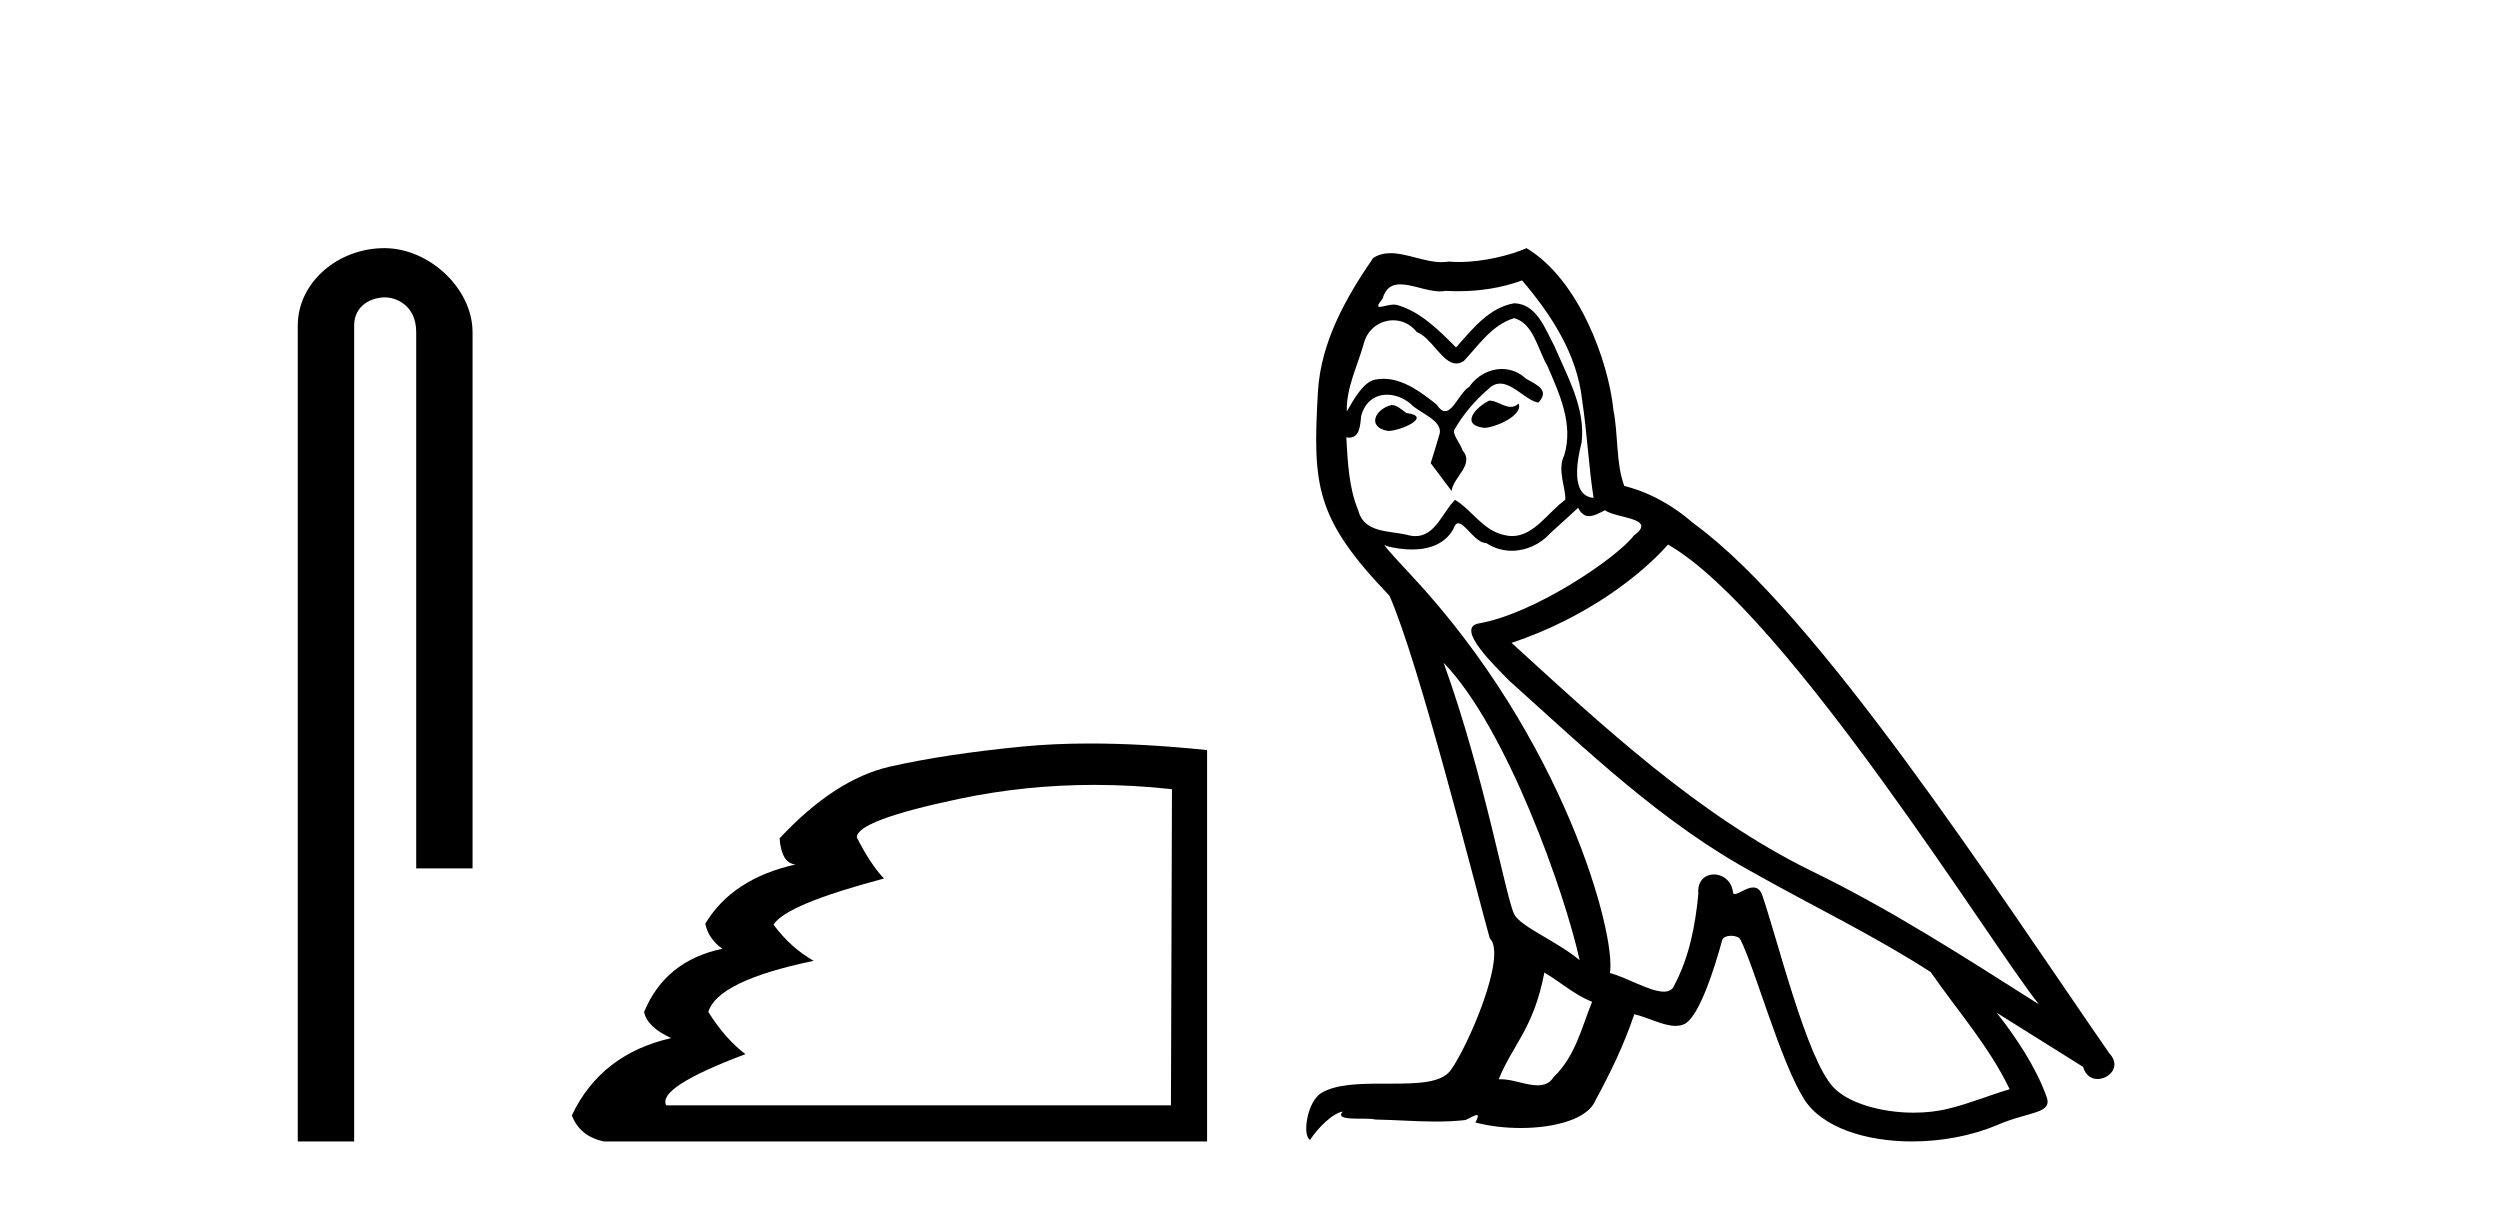
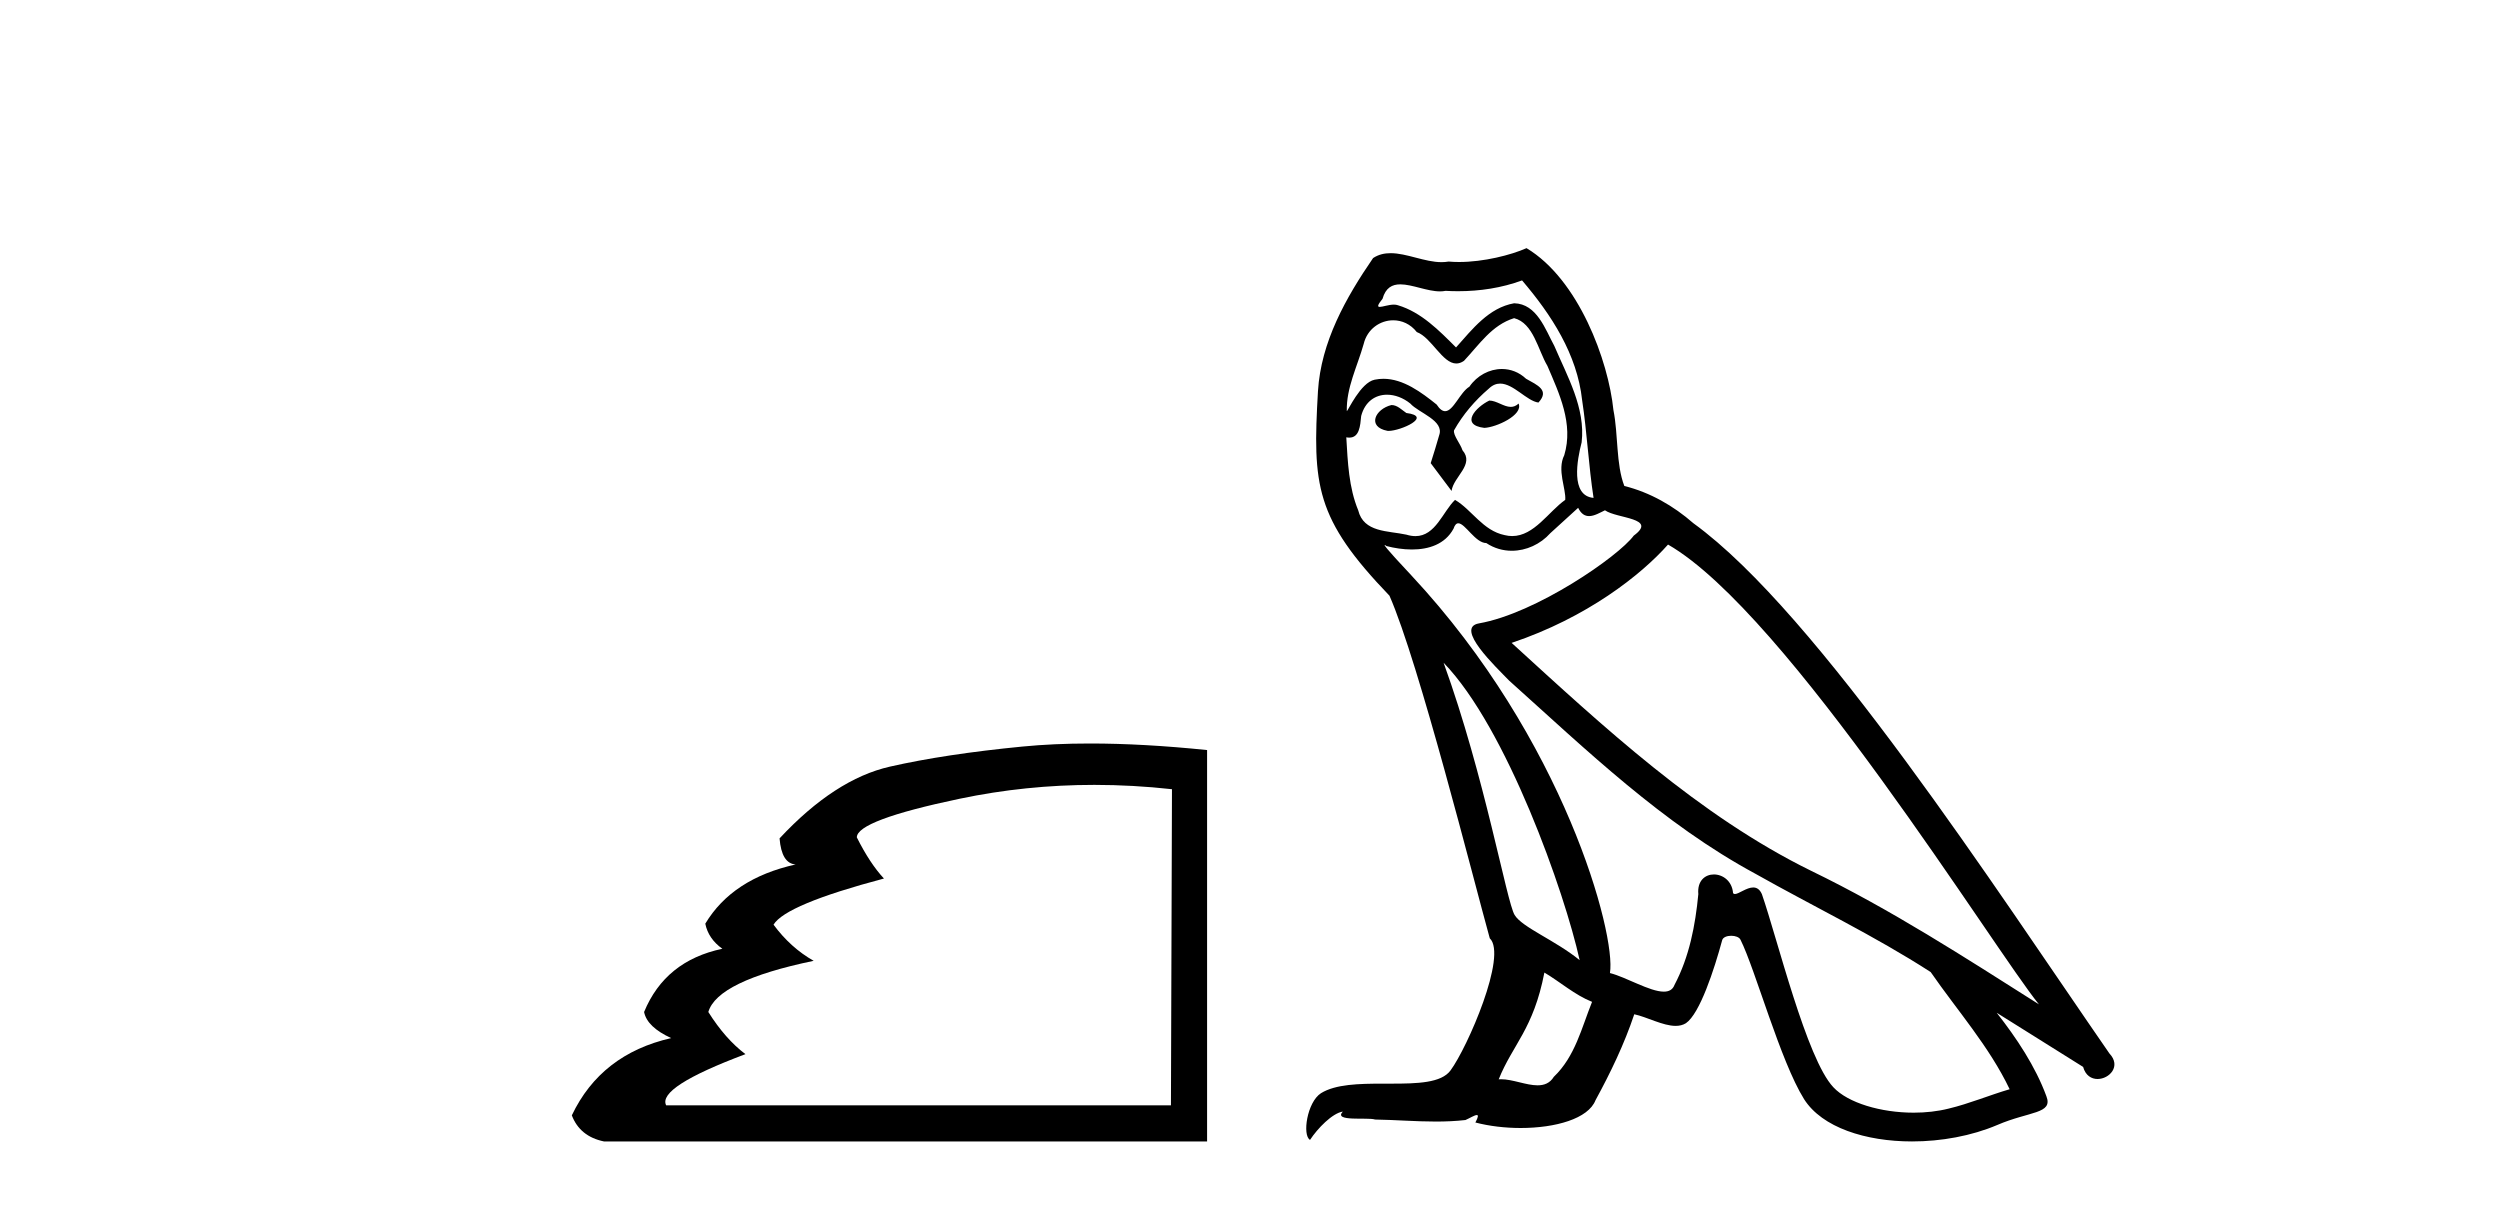
<svg xmlns="http://www.w3.org/2000/svg" width="85.0" height="41.0">
-   <path d="M 13.069 8.437 C 11.5 8.437 10.124 9.591 10.124 11.072 L 10.124 38.809 L 12.041 38.809 L 12.041 11.072 C 12.041 10.346 12.68 10.111 13.081 10.111 C 13.502 10.111 14.151 10.406 14.151 11.296 L 14.151 29.526 L 16.067 29.526 L 16.067 11.296 C 16.067 9.813 14.598 8.437 13.069 8.437 Z" style="fill:#000000;stroke:none" />
  <path d="M 37.21 26.686 Q 38.514 26.686 39.847 26.833 L 39.812 37.581 L 22.649 37.581 Q 22.342 36.967 25.345 35.841 Q 24.663 35.329 24.083 34.408 Q 24.39 33.35 27.665 32.668 Q 26.88 32.224 26.3 31.439 Q 26.71 30.757 30.054 29.87 Q 29.576 29.358 29.132 28.471 Q 29.132 27.891 32.63 27.157 Q 34.875 26.686 37.21 26.686 ZM 37.061 25.279 Q 35.828 25.279 34.762 25.383 Q 32.135 25.639 30.258 26.065 Q 28.382 26.492 26.505 28.505 Q 26.573 29.358 27.051 29.392 Q 24.901 29.87 23.98 31.405 Q 24.083 31.917 24.56 32.258 Q 22.615 32.668 21.899 34.408 Q 22.001 34.92 22.82 35.295 Q 20.432 35.841 19.442 37.922 Q 19.715 38.639 20.534 38.809 L 41.041 38.809 L 41.041 25.502 Q 38.87 25.279 37.061 25.279 Z" style="fill:#000000;stroke:none" />
  <path d="M 50.636 13.619 C 50.18 13.839 49.623 14.447 50.467 14.548 C 50.872 14.531 51.8 14.109 51.632 13.721 L 51.632 13.721 C 51.544 13.804 51.455 13.834 51.366 13.834 C 51.127 13.834 50.881 13.619 50.636 13.619 ZM 47.31 13.771 C 46.753 13.906 46.466 14.514 47.175 14.649 C 47.186 14.65 47.199 14.651 47.212 14.651 C 47.62 14.651 48.732 14.156 47.816 14.042 C 47.664 13.94 47.512 13.771 47.31 13.771 ZM 51.75 9.534 C 52.746 10.699 53.624 12.049 53.792 13.603 C 53.961 14.717 54.012 15.831 54.181 16.928 C 53.387 16.861 53.624 15.628 53.776 15.038 C 53.911 13.873 53.286 12.792 52.847 11.762 C 52.543 11.205 52.256 10.328 51.48 10.311 C 50.619 10.463 50.062 11.189 49.505 11.813 C 48.931 11.239 48.323 10.615 47.529 10.378 C 47.488 10.363 47.441 10.357 47.392 10.357 C 47.215 10.357 47.006 10.435 46.911 10.435 C 46.828 10.435 46.829 10.377 47.006 10.159 C 47.113 9.78 47.336 9.668 47.611 9.668 C 48.013 9.668 48.527 9.907 48.96 9.907 C 49.026 9.907 49.089 9.901 49.15 9.889 C 49.292 9.897 49.435 9.901 49.578 9.901 C 50.316 9.901 51.057 9.789 51.75 9.534 ZM 51.48 10.817 C 52.138 10.986 52.29 11.898 52.611 12.438 C 53.016 13.383 53.505 14.413 53.185 15.476 C 52.931 15.983 53.252 16.624 53.218 16.996 C 52.655 17.391 52.161 18.226 51.414 18.226 C 51.332 18.226 51.247 18.216 51.159 18.194 C 50.416 18.042 50.045 17.333 49.471 16.996 C 49.055 17.397 48.809 18.228 48.125 18.228 C 48.031 18.228 47.929 18.212 47.816 18.178 C 47.192 18.042 46.365 18.11 46.179 17.35 C 45.858 16.574 45.824 15.713 45.774 14.869 L 45.774 14.869 C 45.811 14.876 45.845 14.879 45.877 14.879 C 46.218 14.879 46.249 14.483 46.28 14.143 C 46.411 13.649 46.765 13.42 47.159 13.42 C 47.424 13.42 47.707 13.524 47.951 13.721 C 48.238 14.042 49.116 14.295 48.931 14.801 C 48.846 15.105 48.745 15.426 48.644 15.747 L 49.353 16.692 C 49.42 16.202 50.146 15.797 49.724 15.308 C 49.656 15.088 49.403 14.801 49.437 14.632 C 49.741 14.092 50.146 13.619 50.619 13.214 C 50.747 13.09 50.876 13.042 51.006 13.042 C 51.458 13.042 51.913 13.635 52.307 13.687 C 52.695 13.265 52.273 13.096 51.885 12.877 C 51.644 12.65 51.354 12.546 51.064 12.546 C 50.641 12.546 50.221 12.766 49.96 13.147 C 49.64 13.339 49.416 13.98 49.135 13.98 C 49.046 13.98 48.951 13.917 48.846 13.755 C 48.331 13.342 47.713 12.879 47.037 12.879 C 46.938 12.879 46.838 12.889 46.736 12.91 C 46.258 13.009 45.829 13.976 45.793 13.976 C 45.792 13.976 45.791 13.975 45.791 13.974 C 45.774 13.181 46.145 12.472 46.365 11.695 C 46.487 11.185 46.924 10.89 47.37 10.89 C 47.662 10.89 47.957 11.016 48.171 11.29 C 48.673 11.476 49.042 12.359 49.514 12.359 C 49.598 12.359 49.684 12.332 49.775 12.269 C 50.298 11.712 50.72 11.053 51.48 10.817 ZM 49.082 22.533 C 51.226 24.744 53.202 30.349 53.708 32.645 C 52.881 31.97 51.75 31.531 51.497 31.109 C 51.226 30.67 50.484 26.399 49.082 22.533 ZM 56.713 18.515 C 60.765 20.845 67.821 32.307 69.324 34.148 C 66.791 32.544 64.293 30.923 61.575 29.606 C 57.76 27.733 54.501 24.694 51.395 21.858 C 53.961 20.997 55.801 19.545 56.713 18.515 ZM 52.509 33.067 C 53.05 33.388 53.539 33.827 54.13 34.063 C 53.776 34.941 53.556 35.92 52.83 36.612 C 52.694 36.832 52.499 36.901 52.277 36.901 C 51.893 36.901 51.427 36.694 51.036 36.694 C 51.009 36.694 50.983 36.695 50.956 36.697 C 51.429 35.515 52.138 34.992 52.509 33.067 ZM 53.657 17.266 C 53.76 17.478 53.89 17.547 54.029 17.547 C 54.21 17.547 54.406 17.427 54.569 17.35 C 54.974 17.637 56.375 17.604 55.548 18.211 C 55.025 18.92 52.228 20.854 50.285 21.195 C 49.446 21.342 50.855 22.668 51.311 23.141 C 53.944 25.504 56.527 28.003 59.684 29.708 C 61.659 30.822 63.736 31.818 65.643 33.05 C 66.555 34.367 67.635 35.582 68.328 37.034 C 67.635 37.237 66.96 37.524 66.251 37.693 C 65.877 37.787 65.472 37.831 65.066 37.831 C 63.95 37.831 62.83 37.499 62.335 36.967 C 61.423 36.005 60.427 31.902 59.904 30.4 C 59.829 30.231 59.724 30.174 59.609 30.174 C 59.381 30.174 59.117 30.397 58.986 30.397 C 58.96 30.397 58.939 30.388 58.924 30.366 C 58.891 29.95 58.571 29.731 58.272 29.731 C 57.976 29.731 57.701 29.946 57.743 30.4 C 57.641 31.463 57.439 32.527 56.932 33.489 C 56.87 33.653 56.741 33.716 56.57 33.716 C 56.09 33.716 55.286 33.221 54.738 33.084 C 54.957 31.784 53.185 25.133 47.985 19.562 C 47.804 19.365 47.011 18.53 47.081 18.53 C 47.089 18.53 47.108 18.541 47.141 18.566 C 47.407 18.635 47.707 18.683 48.004 18.683 C 48.573 18.683 49.132 18.508 49.42 17.975 C 49.464 17.843 49.519 17.792 49.583 17.792 C 49.815 17.792 50.164 18.464 50.534 18.464 C 50.803 18.643 51.103 18.726 51.401 18.726 C 51.891 18.726 52.376 18.504 52.712 18.127 C 53.033 17.84 53.337 17.553 53.657 17.266 ZM 51.902 8.437 C 51.371 8.673 50.442 8.908 49.608 8.908 C 49.487 8.908 49.367 8.903 49.251 8.893 C 49.172 8.907 49.092 8.913 49.011 8.913 C 48.442 8.913 47.831 8.608 47.281 8.608 C 47.071 8.608 46.871 8.652 46.685 8.774 C 45.757 10.125 44.913 11.627 44.811 13.299 C 44.626 16.506 44.71 17.62 47.242 20.254 C 48.238 22.516 50.095 29.893 50.652 31.902 C 51.26 32.476 49.893 35.616 49.319 36.393 C 49.007 36.823 48.184 36.844 47.299 36.844 C 47.203 36.844 47.106 36.844 47.009 36.844 C 46.214 36.844 45.409 36.861 44.913 37.169 C 44.44 37.473 44.271 38.604 44.541 38.756 C 44.795 38.368 45.301 37.845 45.656 37.794 L 45.656 37.794 C 45.318 38.148 46.5 37.98 46.753 38.064 C 47.436 38.075 48.126 38.133 48.819 38.133 C 49.154 38.133 49.49 38.119 49.825 38.081 C 49.977 38.014 50.14 37.911 50.211 37.911 C 50.266 37.911 50.266 37.973 50.163 38.165 C 50.641 38.29 51.178 38.352 51.703 38.352 C 52.884 38.352 54.003 38.037 54.248 37.406 C 54.755 36.477 55.227 35.498 55.565 34.485 C 55.996 34.577 56.538 34.88 56.972 34.88 C 57.099 34.88 57.217 34.854 57.321 34.789 C 57.793 34.468 58.283 32.966 58.553 31.97 C 58.579 31.866 58.719 31.816 58.862 31.816 C 58.998 31.816 59.136 31.862 59.178 31.953 C 59.684 32.966 60.528 36.072 61.339 37.372 C 61.95 38.335 63.432 38.809 65.009 38.809 C 66.001 38.809 67.032 38.622 67.906 38.25 C 69.003 37.777 69.813 37.878 69.577 37.271 C 69.205 36.258 68.564 35.295 67.889 34.435 L 67.889 34.435 C 68.868 35.042 69.847 35.667 70.826 36.275 C 70.907 36.569 71.11 36.686 71.317 36.686 C 71.716 36.686 72.132 36.252 71.721 35.819 C 67.889 30.282 61.794 20.845 57.574 17.789 C 56.899 17.198 56.105 16.743 55.227 16.523 C 54.94 15.78 55.025 14.784 54.856 13.94 C 54.687 12.269 53.674 9.5 51.902 8.437 Z" style="fill:#000000;stroke:none" />
</svg>